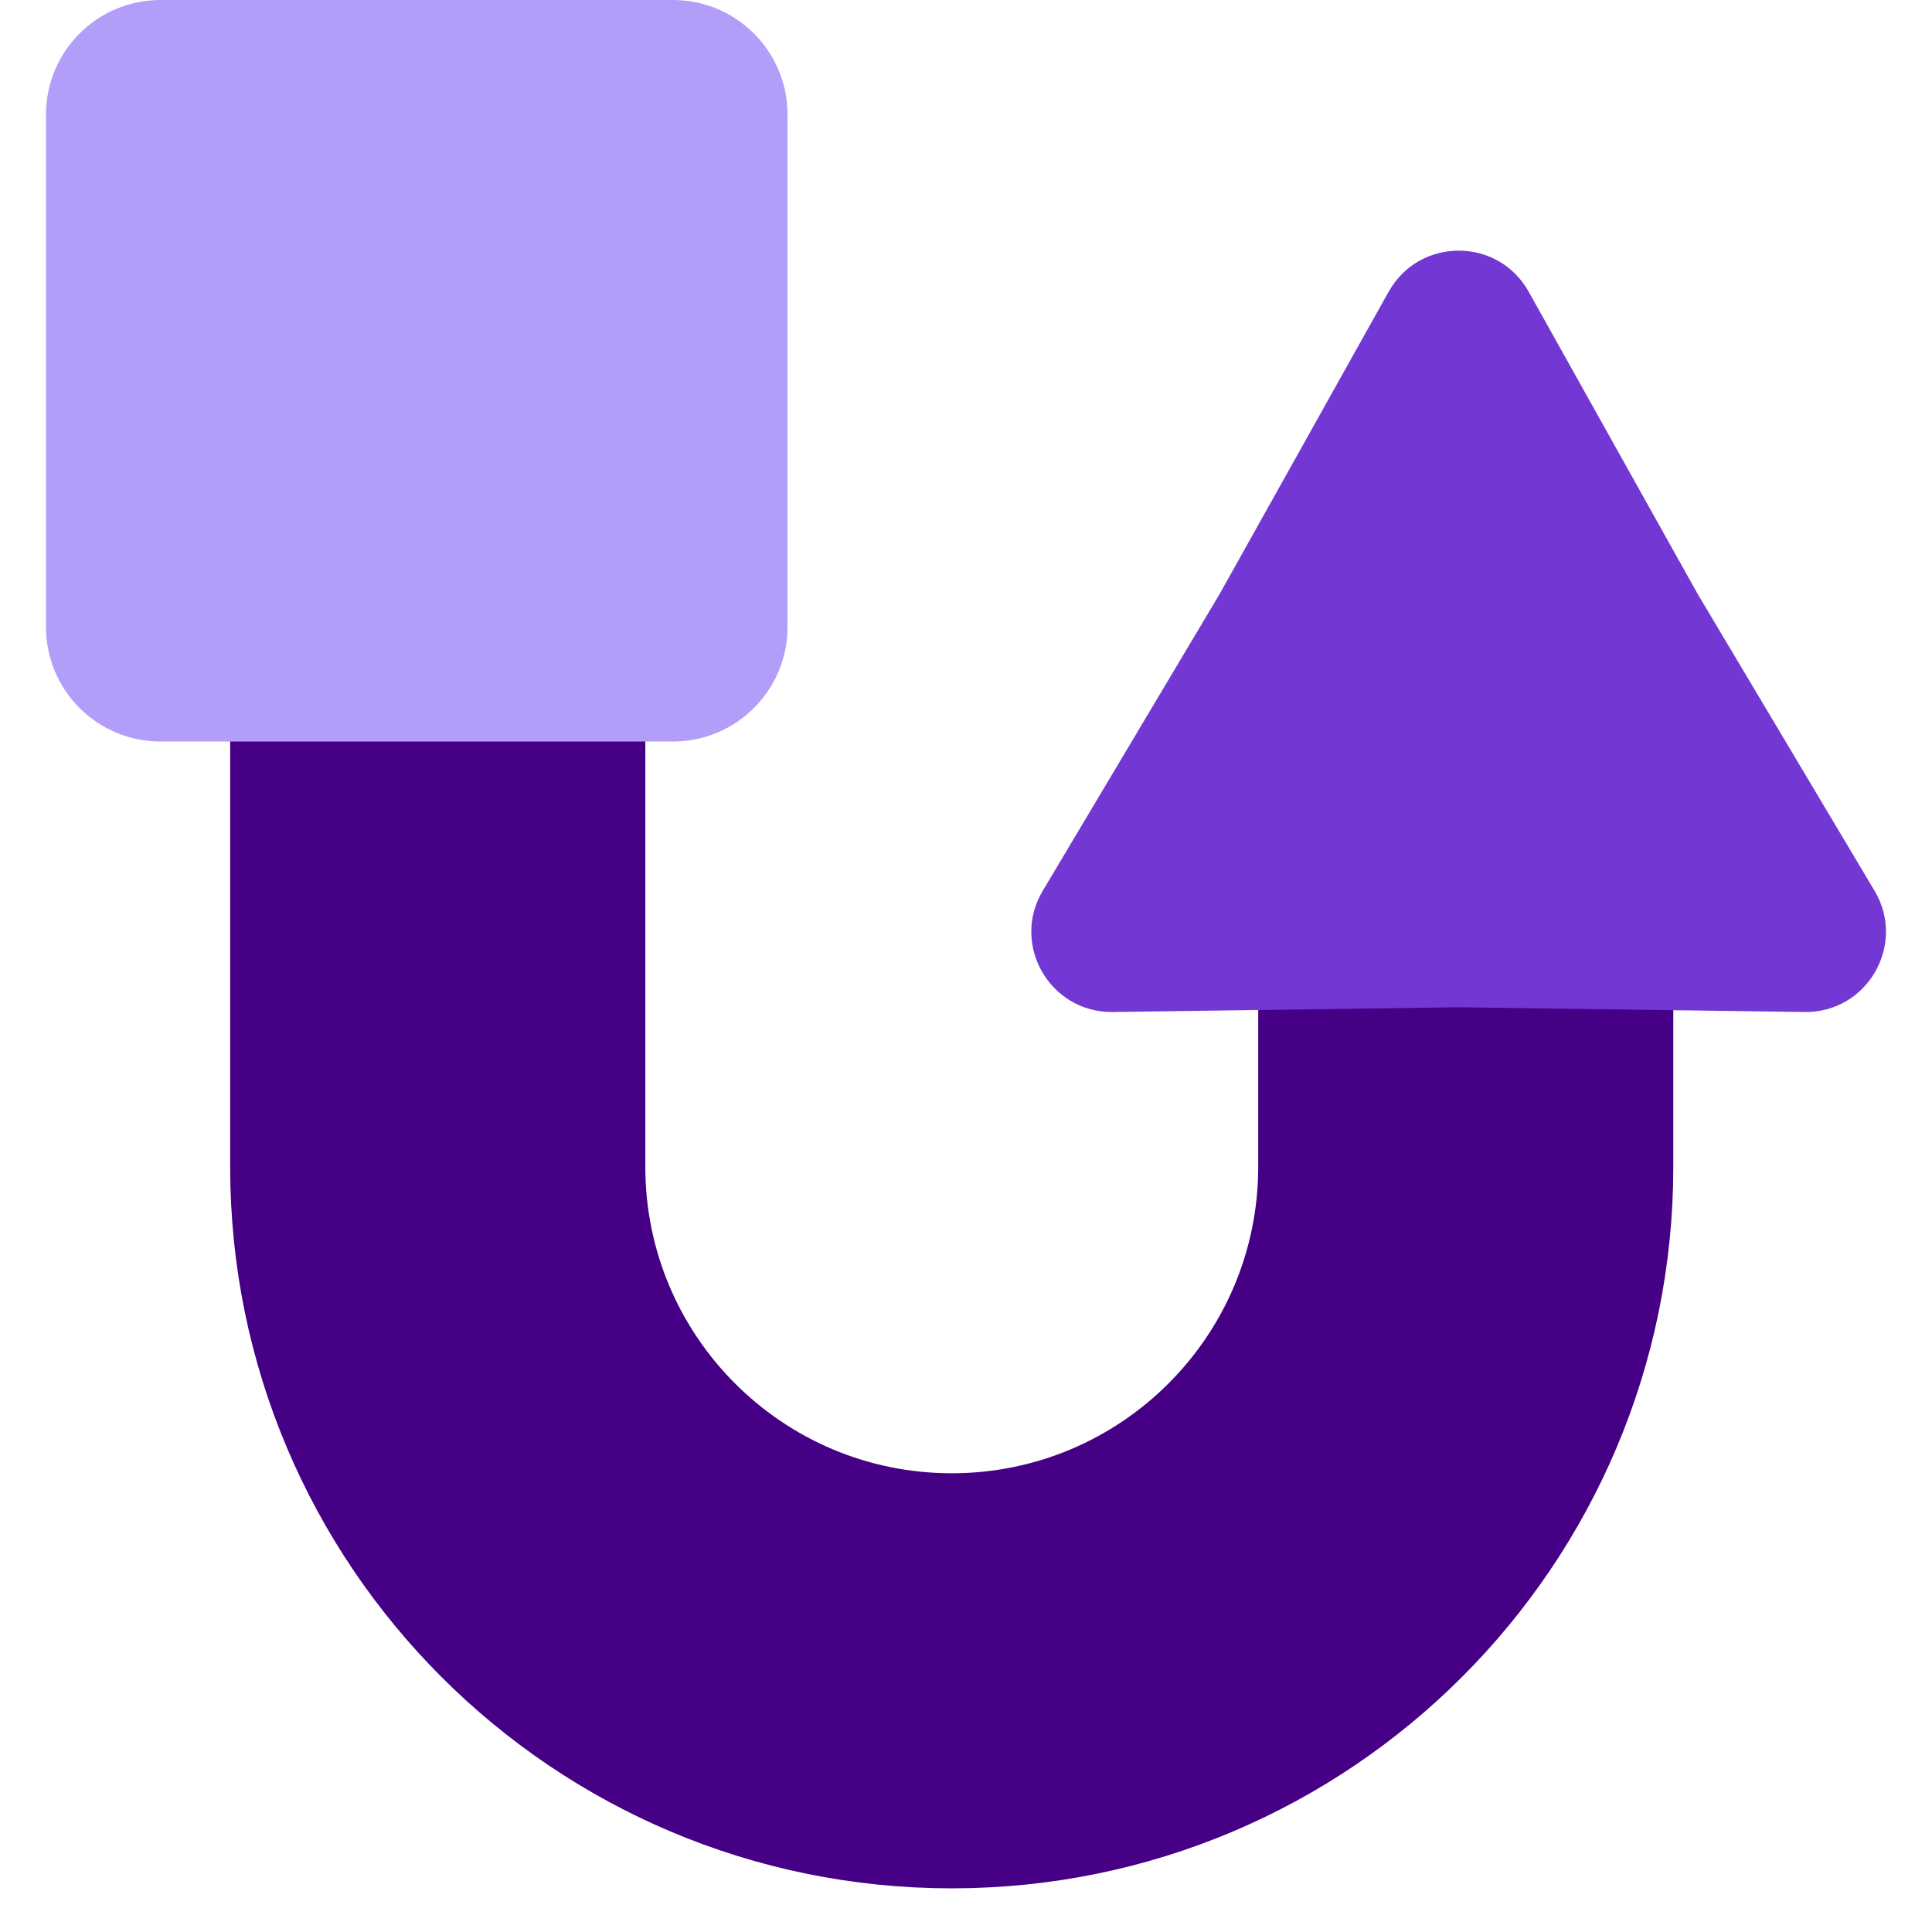
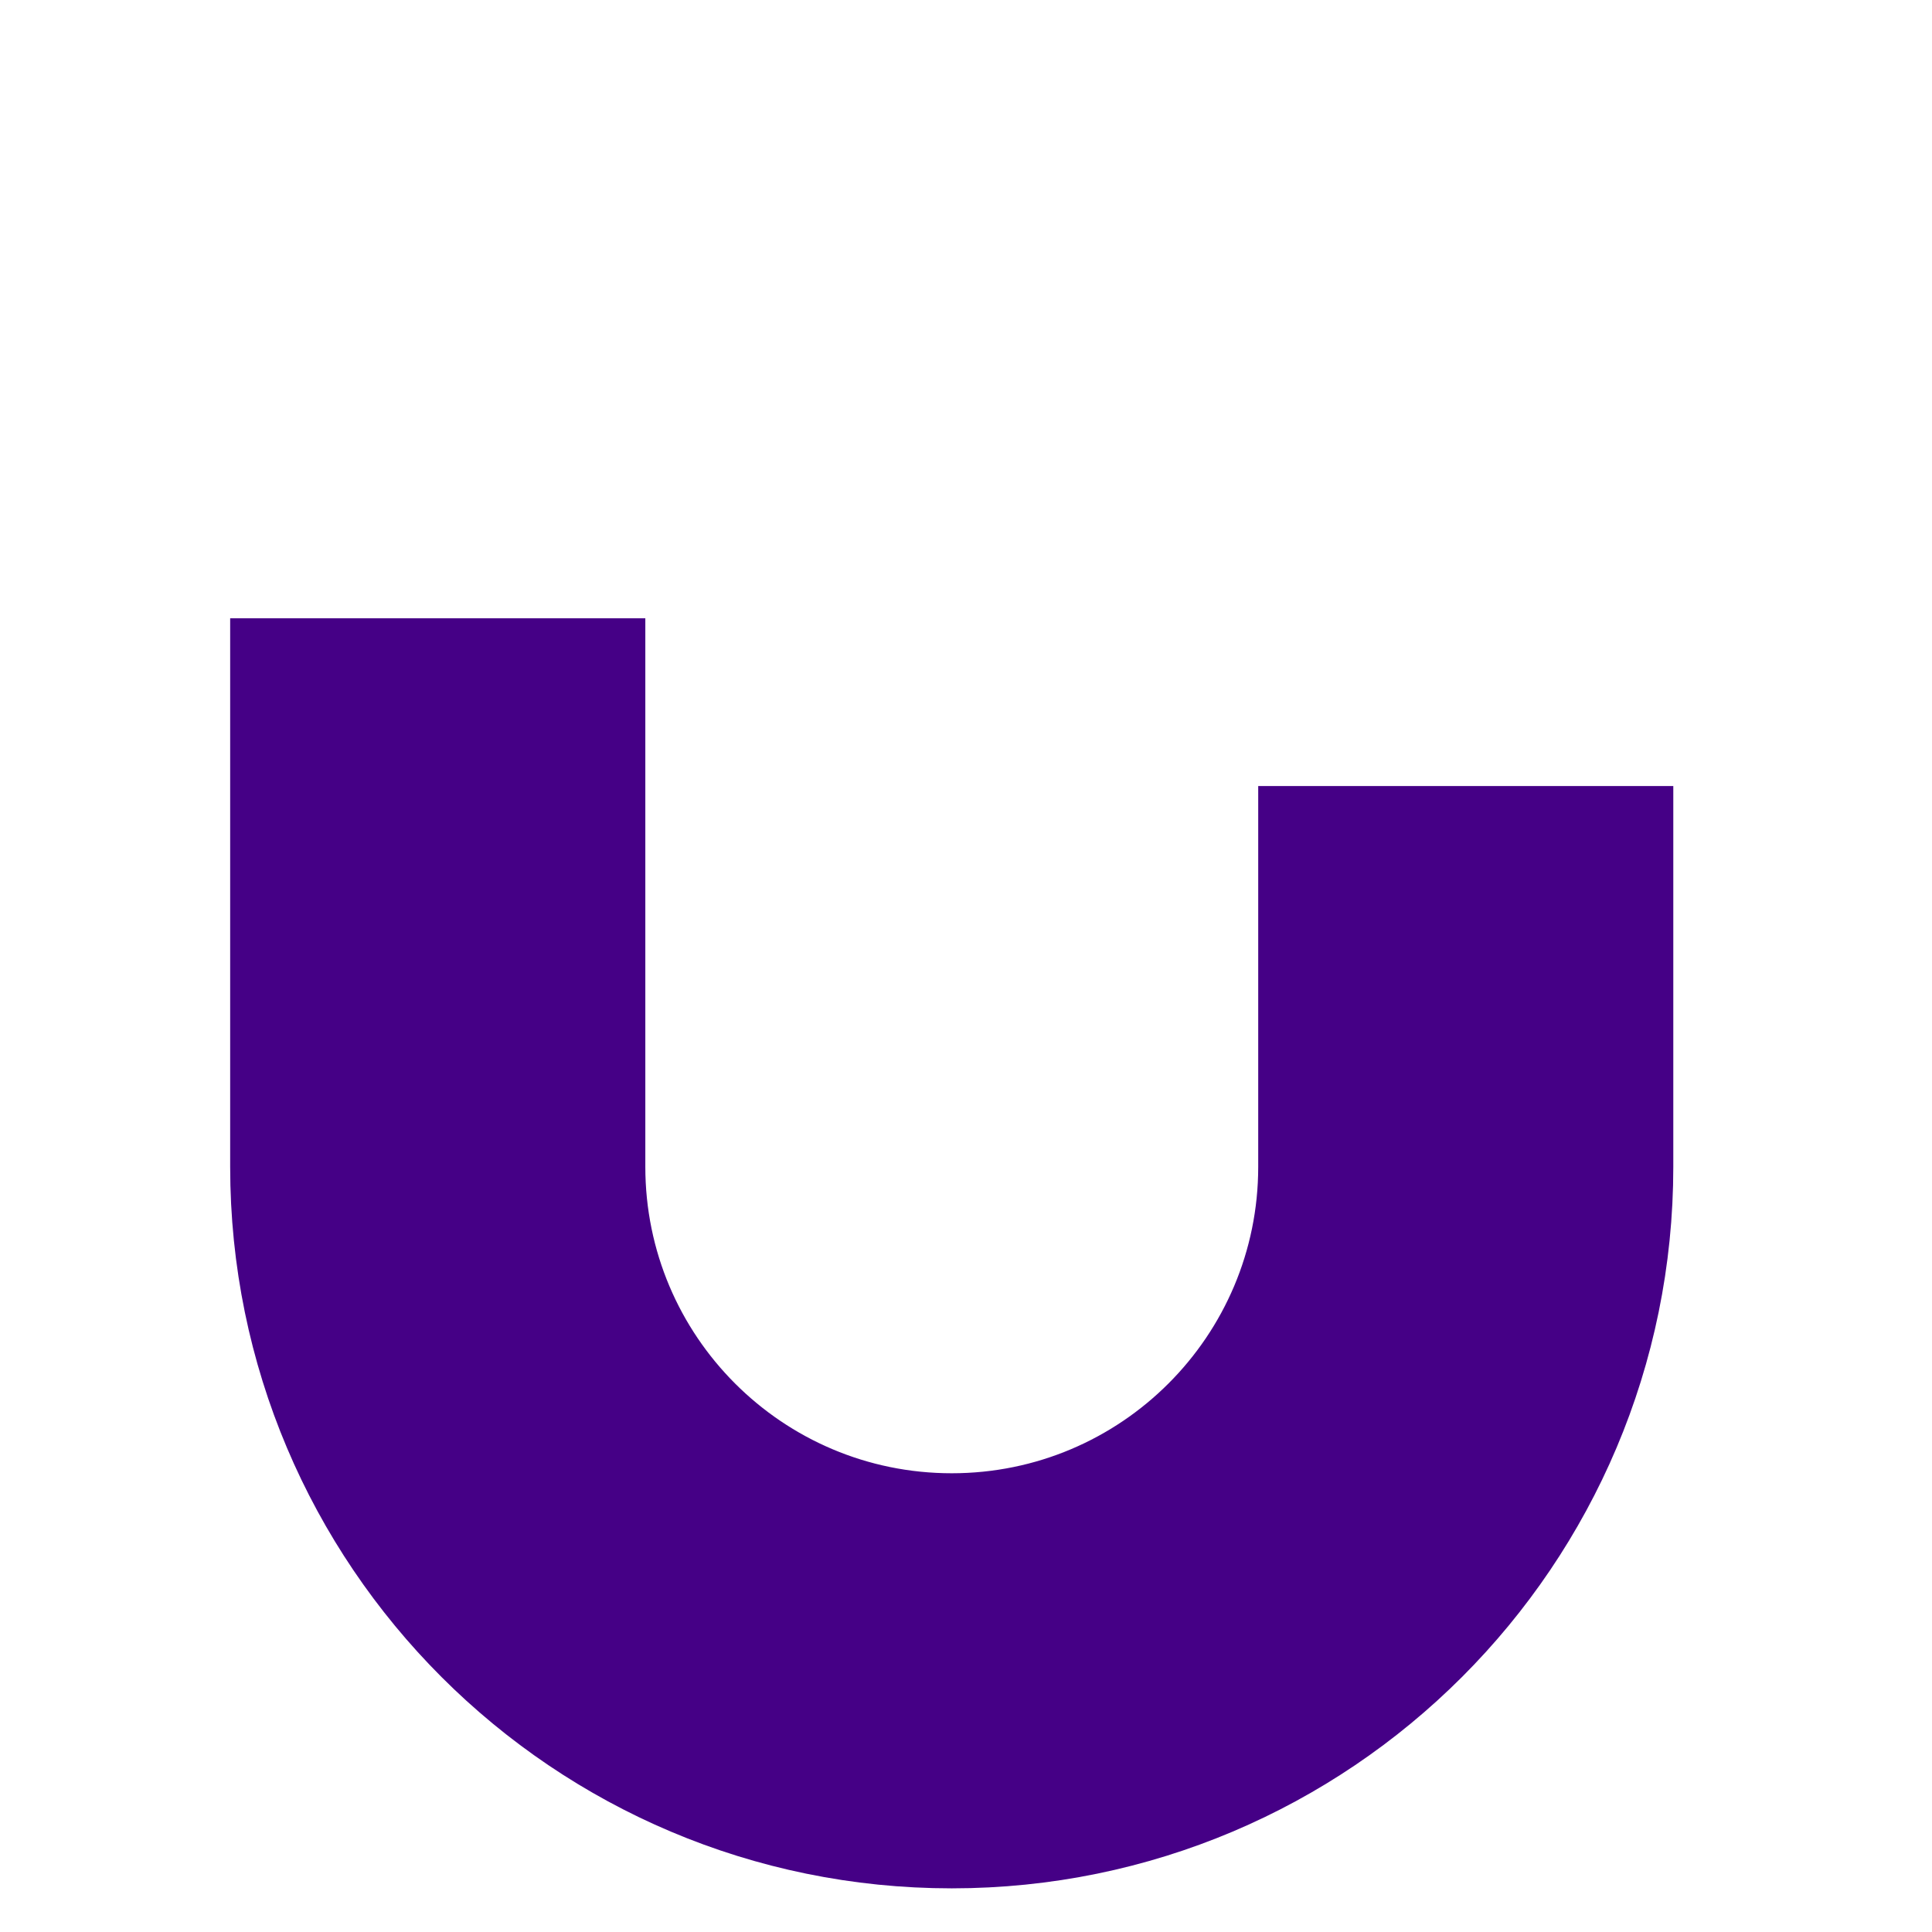
<svg xmlns="http://www.w3.org/2000/svg" width="26" height="26" viewBox="0 0 26 26" fill="none">
  <g id="Group 33163">
    <path id="Vector (Stroke)" fill-rule="evenodd" clip-rule="evenodd" d="M3.562 15.702V8.785H8.22V15.702C8.22 18.237 10.274 20.291 12.808 20.291C15.343 20.291 17.397 18.237 17.397 15.702V11.043H22.054V15.702C22.054 20.809 17.915 24.948 12.808 24.948C7.702 24.948 3.562 20.809 3.562 15.702Z" fill="#450086" stroke="#450086" stroke-width="0.929" stroke-miterlimit="10" />
    <g id="Vector">
-       <path d="M18.689 3.925C19.101 3.189 20.16 3.189 20.572 3.925L22.844 7.989L25.227 11.988C25.659 12.713 25.129 13.631 24.285 13.619L19.63 13.555L14.975 13.619C14.13 13.63 13.6 12.712 14.033 11.988L16.416 7.989L18.688 3.925H18.689Z" fill="#7338D4" />
-       <path d="M9.057 0H2.16C1.309 0 0.619 0.69 0.619 1.541V8.438C0.619 9.289 1.309 9.979 2.16 9.979H9.057C9.908 9.979 10.598 9.289 10.598 8.438V1.541C10.598 0.69 9.908 0 9.057 0Z" fill="#B29EF8" />
-     </g>
+       </g>
  </g>
</svg>